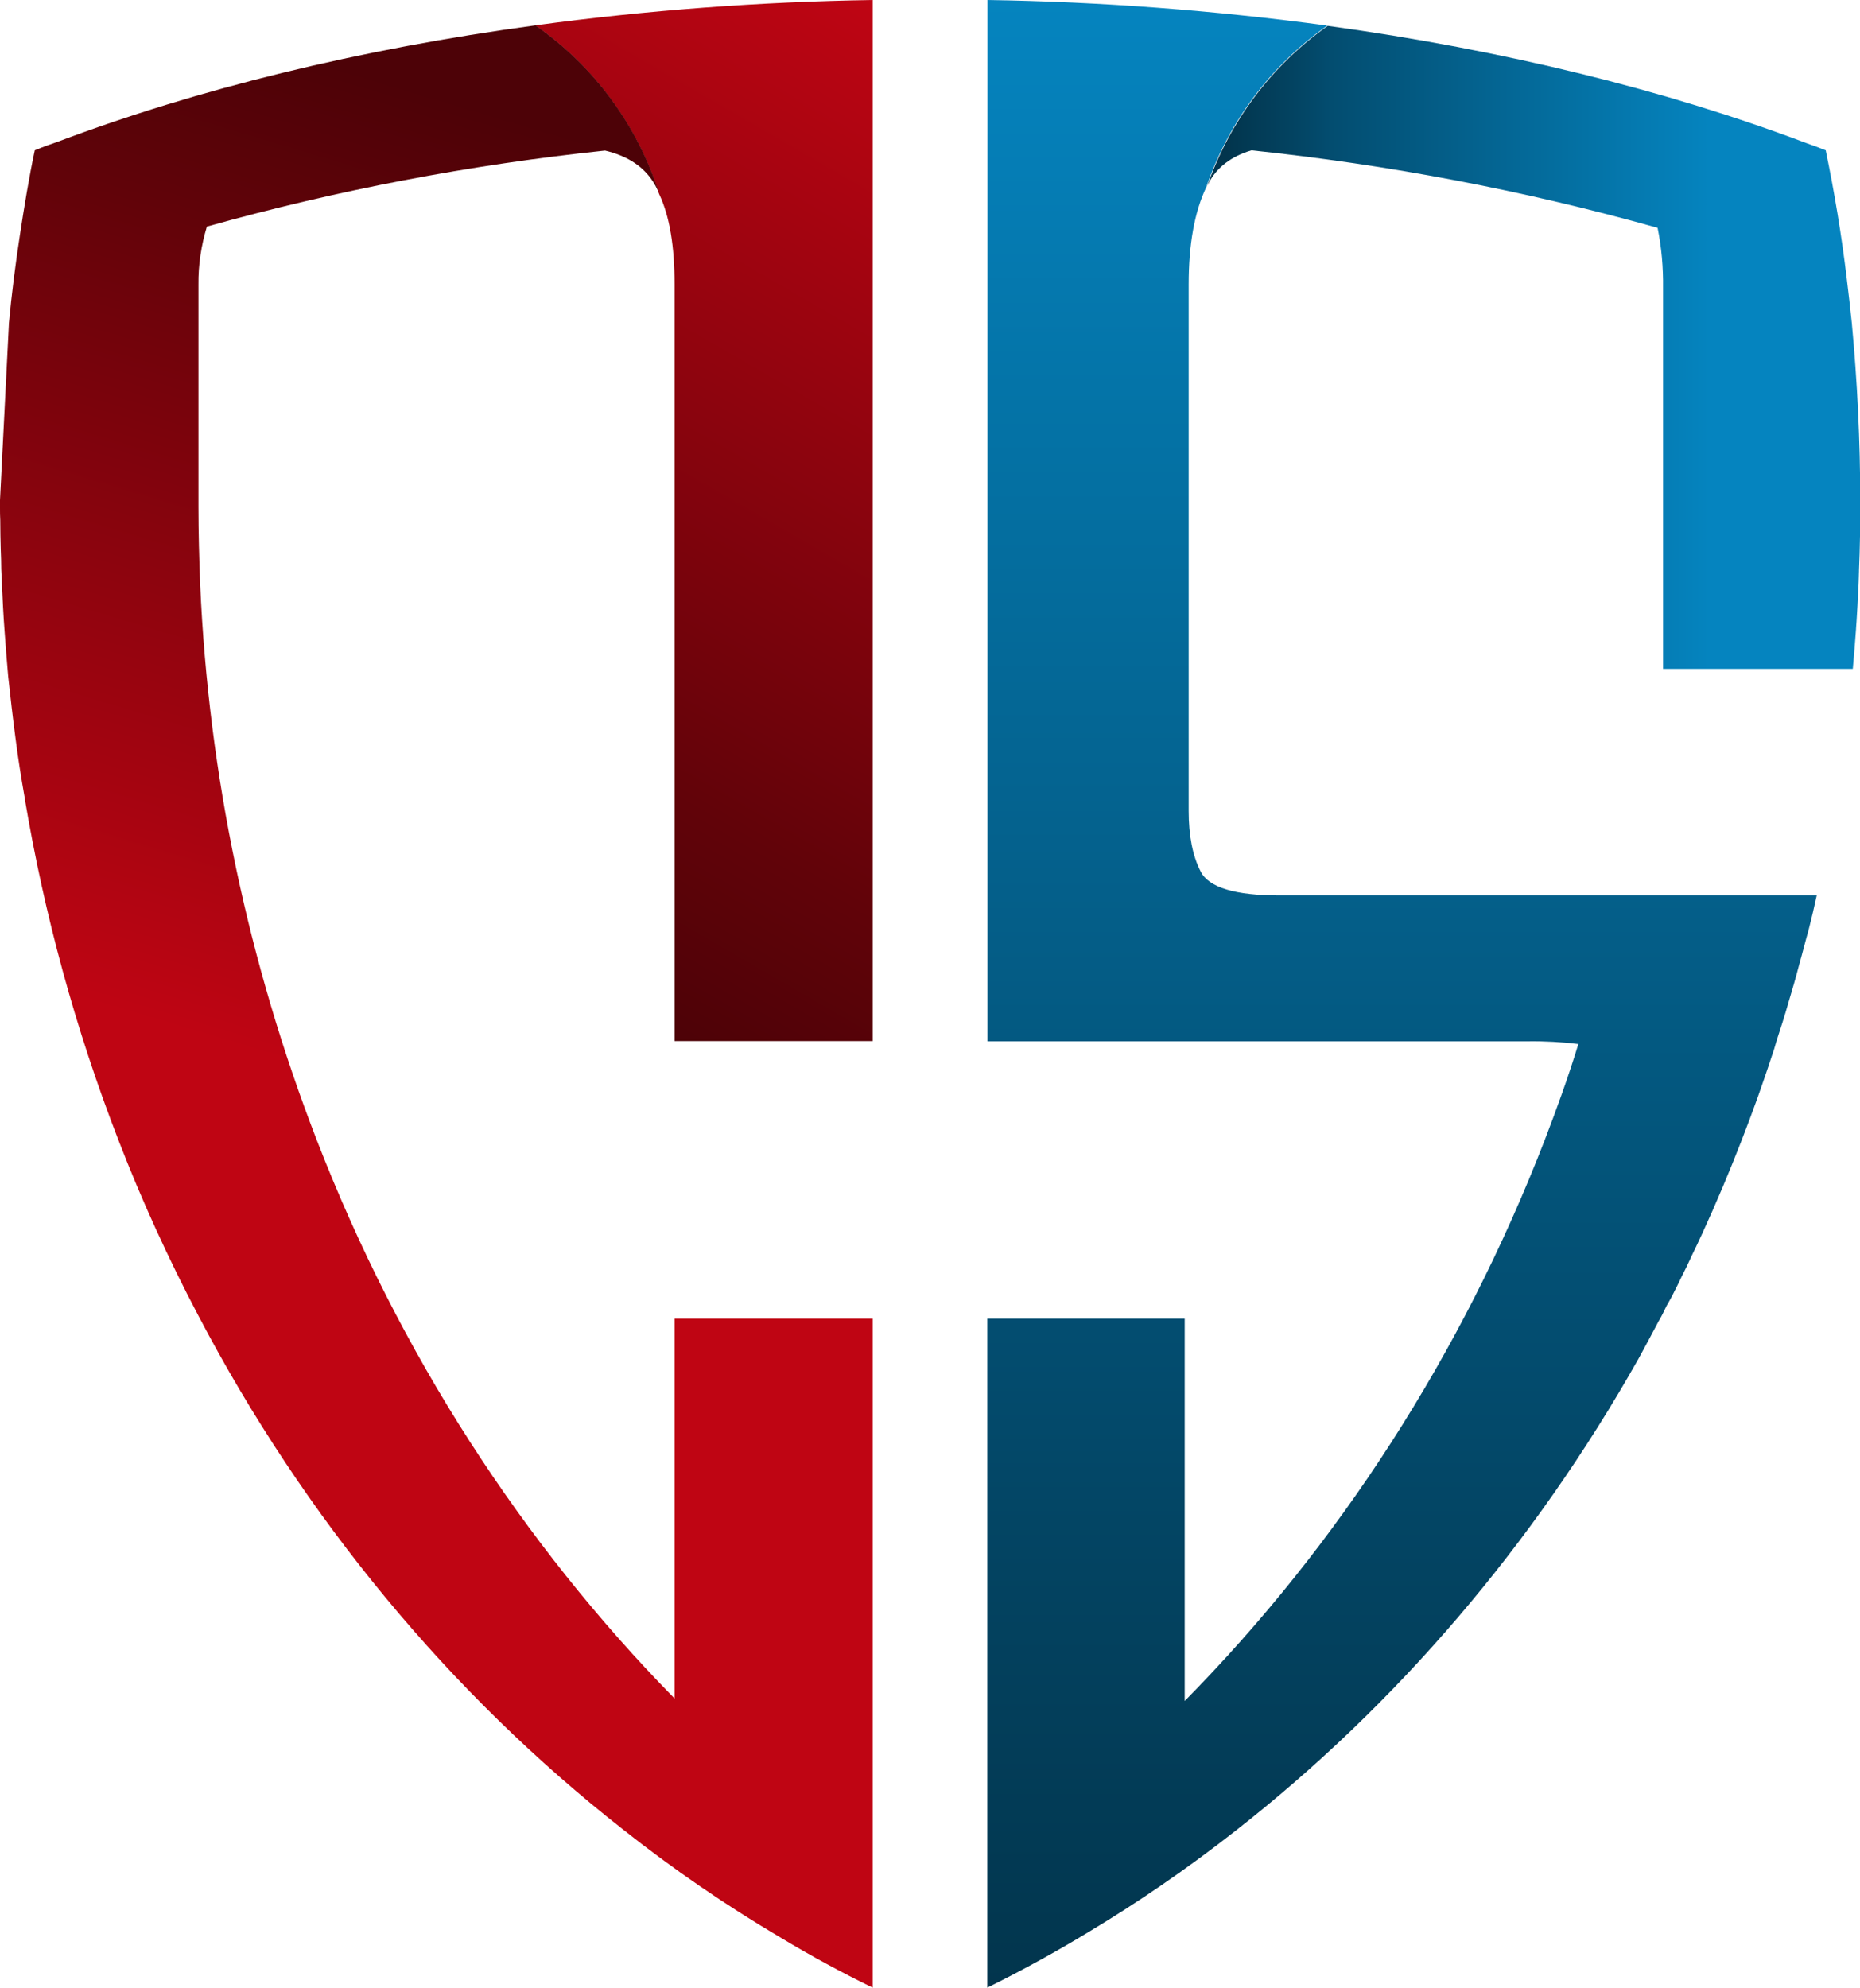
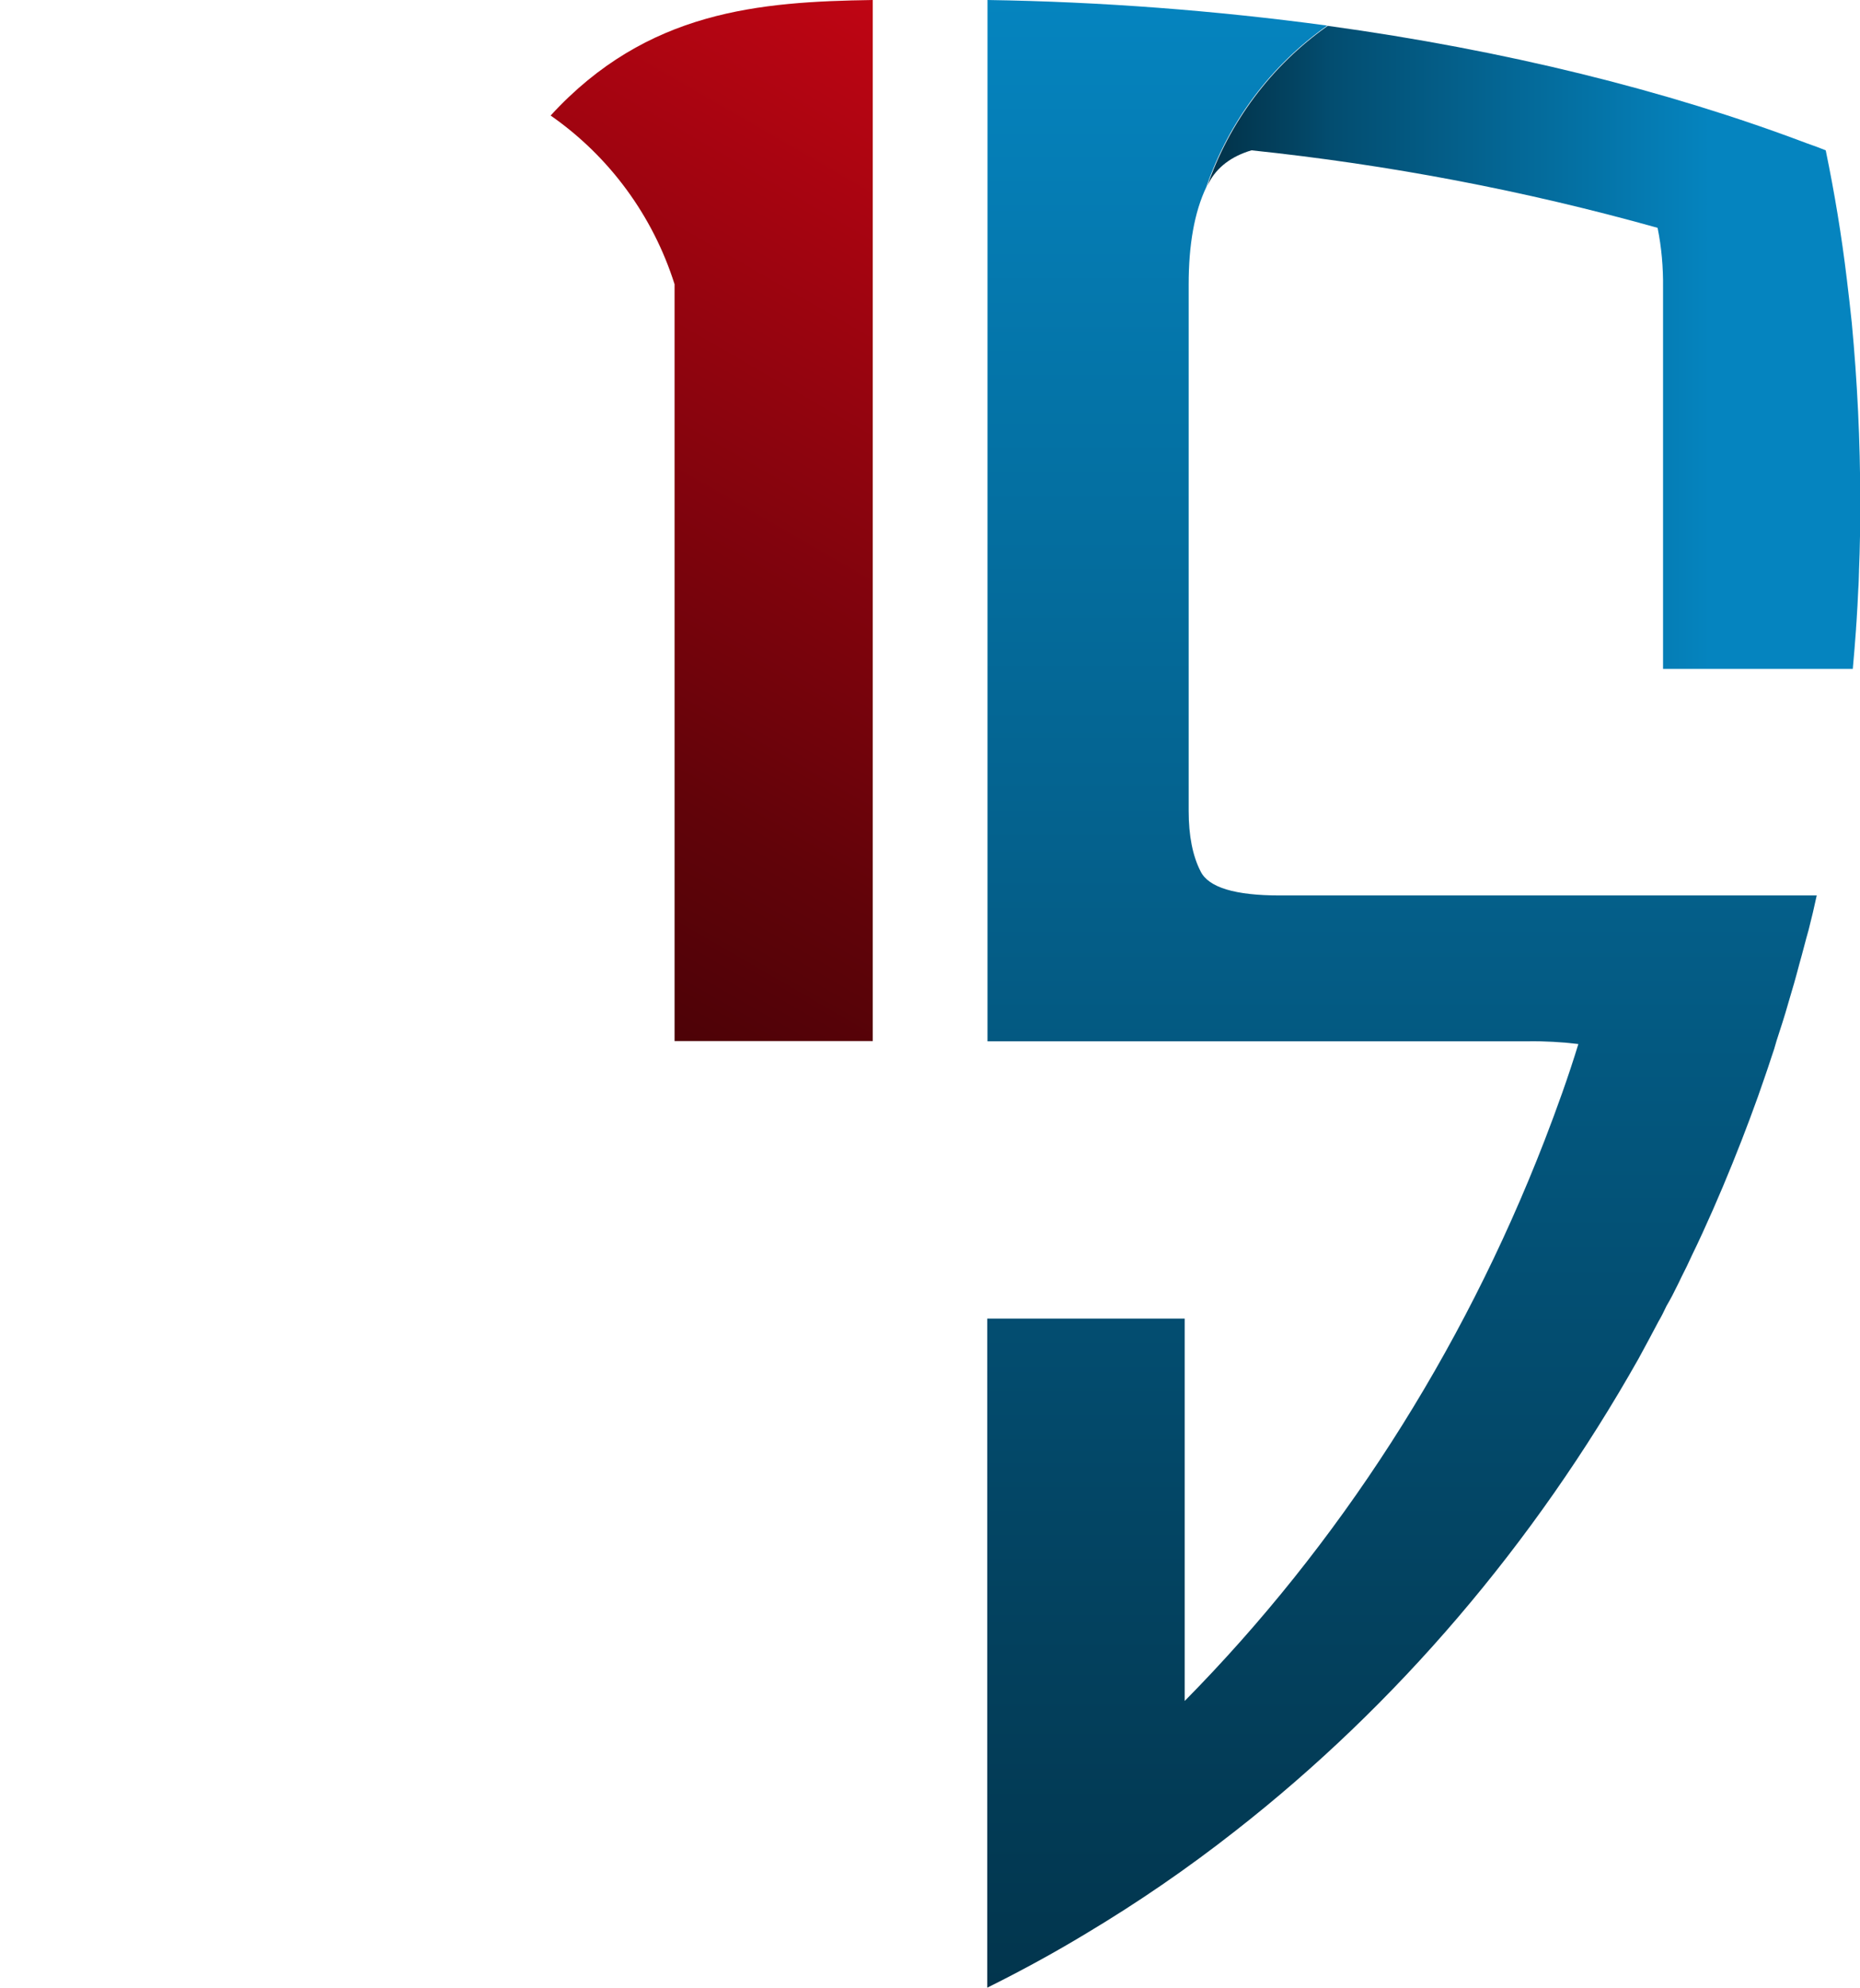
<svg xmlns="http://www.w3.org/2000/svg" version="1.1" id="Layer_1" x="0px" y="0px" viewBox="0 0 748.9 800" style="enable-background:new 0 0 748.9 800;" xml:space="preserve">
  <style type="text/css">
	.st0{fill:url(#SVGID_1_);}
	.st1{fill:url(#SVGID_2_);}
	.st2{fill:url(#SVGID_3_);}
	.st3{fill:url(#SVGID_4_);}
</style>
  <title>CS Shield Only Logo</title>
  <g>
    <linearGradient id="SVGID_1_" gradientUnits="userSpaceOnUse" x1="191.984" y1="428.971" x2="393.373" y2="777.781" gradientTransform="matrix(1 0 0 -1 0 802)">
      <stop offset="0" style="stop-color:#4D0207" />
      <stop offset="0.21" style="stop-color:#610309" />
      <stop offset="0.33" style="stop-color:#70030B" />
      <stop offset="1" style="stop-color:#BF0513" />
    </linearGradient>
-     <path class="st0" d="M351.4,0v419h-79.8V114.4c0-15.4-2-27.4-6.2-36.3c-8.7-27.5-26.2-51.4-49.9-67.9C260.6,4.1,306,0.7,351.4,0z" />
+     <path class="st0" d="M351.4,0v419h-79.8V114.4c-8.7-27.5-26.2-51.4-49.9-67.9C260.6,4.1,306,0.7,351.4,0z" />
    <linearGradient id="SVGID_2_" gradientUnits="userSpaceOnUse" x1="564.584" y1="2" x2="564.584" y2="802" gradientTransform="matrix(1 0 0 -1 0 802)">
      <stop offset="0" style="stop-color:#02354D" />
      <stop offset="0.21" style="stop-color:#034361" />
      <stop offset="0.33" style="stop-color:#034D70" />
      <stop offset="1" style="stop-color:#0584BF" />
    </linearGradient>
    <path class="st1" d="M731.5,360.3c-1,4.7-2.1,9.3-3.3,14c-1.3,4.5-2.4,9.1-3.7,13.6c-1.4,5.4-2.9,10.6-4.5,15.9   c-1.4,5-3.1,10.2-4.7,15.1c-0.6,2.2-1.3,4.5-2.1,6.7c-1.7,5.3-3.6,10.6-5.4,15.8c-2.1,5.9-4.3,11.7-6.5,17.4   c-4.9,12.6-10.1,25-15.7,37.2c-1.4,3.1-2.8,6-4.3,9.1c-1.4,3.1-2.8,6-4.4,9.1c-0.5,1.1-1,2.1-1.6,3.3c-1.3,2.7-2.7,5.4-4.3,8.1   c-1,2.1-2,4.2-3.2,6.2c-2.6,5-5.4,10.1-8.1,15.1c-42.1,74.6-97.4,139.3-162.3,190c-19.1,15-39.2,28.8-60.1,41.3   c-12.9,7.8-26.3,15.1-39.8,21.8V530.7h79.5v153.9c61.8-62.6,111.5-139.4,144.9-225.6c4.9-12.7,9.6-25.7,13.6-38.8   c-6.7-0.8-13.5-1.2-20.3-1.1H397.6V0c45.8,0.7,91.5,4.2,136.8,10.3c-22.7,16-39.7,38.7-48.7,65c-4.8,10.1-7.1,23.2-7.1,39.2v211.9   c0,9.9,1.6,18.1,4.8,24.3c3.2,6.5,13.9,9.7,31.9,9.7H731.5z" />
    <linearGradient id="SVGID_3_" gradientUnits="userSpaceOnUse" x1="289.912" y1="729.42" x2="177.916" y2="355.837" gradientTransform="matrix(1 0 0 -1 0 802)">
      <stop offset="0" style="stop-color:#4D0207" />
      <stop offset="0.19" style="stop-color:#610309" />
      <stop offset="0.31" style="stop-color:#70030B" />
      <stop offset="1" style="stop-color:#BF0513" />
    </linearGradient>
-     <path class="st2" d="M3.6,130c1.1-11.8,2.6-23.6,4.4-35.3c0.9-5.8,1.8-11.7,2.8-17.4c1-5.7,2-11.2,3.2-16.8   c3.1-1.3,6.2-2.4,9.4-3.5c56-21.1,121.2-37.2,192.2-46.8c23.7,16.5,41.2,40.4,49.9,67.9c-0.9-2.2-2-4.3-3.4-6.2   c-3.9-5.4-10-9.3-18.5-11.3c-54.2,5.7-107.8,15.9-160.3,30.6c-2.3,7.6-3.5,15.5-3.4,23.4v89.3c0,10.6,0.3,21.1,0.7,31.5   c3.4,76.6,19.3,152.1,47,223.6c33.2,85.7,82.7,162.2,144,224.6V530.7h79.8V800c-12.5-6.1-24.9-12.8-37-20.1   c-22.2-13.1-43.5-27.7-63.7-43.7c-69.5-54.5-128-125-170.9-206.8C67.8,506.6,57,483,47.7,458.9C30.4,414.3,17.8,368.1,9.9,321v-0.2   c-1.4-7.9-2.7-16.1-3.7-24c-1.1-8.2-2-16.4-2.9-24.5c-0.5-5.8-1-11.7-1.4-17.5c-0.3-3.7-0.5-7.2-0.7-10.9   c-0.2-4.9-0.5-9.8-0.7-14.8c0-2.6-0.1-5.2-0.2-7.8c-0.1-4-0.2-7.9-0.2-12C0,207.6,0,206.1,0,204.4v-3.1" />
    <linearGradient id="SVGID_4_" gradientUnits="userSpaceOnUse" x1="485.83" y1="662.472" x2="748.936" y2="662.472" gradientTransform="matrix(1 0 0 -1 0 802)">
      <stop offset="3.000000e-02" style="stop-color:#02354D" />
      <stop offset="0.13" style="stop-color:#034361" />
      <stop offset="0.19" style="stop-color:#034D70" />
      <stop offset="0.77" style="stop-color:#0584BF" />
    </linearGradient>
    <path class="st3" d="M745.6,130c-0.6-5.8-1.3-11.8-2-17.6c-2.1-17.6-5-35-8.5-51.9c-2.5-1-5.2-2-7.8-2.9   c-56.1-21.2-121.4-37.4-192.7-47.2c-22.7,16-39.7,38.7-48.7,65c0.2-0.6,0.5-1.2,0.8-1.8c3.3-6.3,9.1-10.7,17.2-13.1   c55.3,5.8,110,16.2,163.5,31.2c1.6,7.9,2.3,16,2.2,24.1v15l0,0v138.4h76.4c0.5-5.4,0.9-10.6,1.3-16v-0.2c0.1-1,0.1-1.9,0.2-2.8   c0.3-4.4,0.5-8.7,0.7-13c0.2-2.4,0.2-4.8,0.3-7.3v-0.3c0.4-9.1,0.5-18.4,0.5-27.7C749,177.3,747.8,153.5,745.6,130z" />
  </g>
</svg>